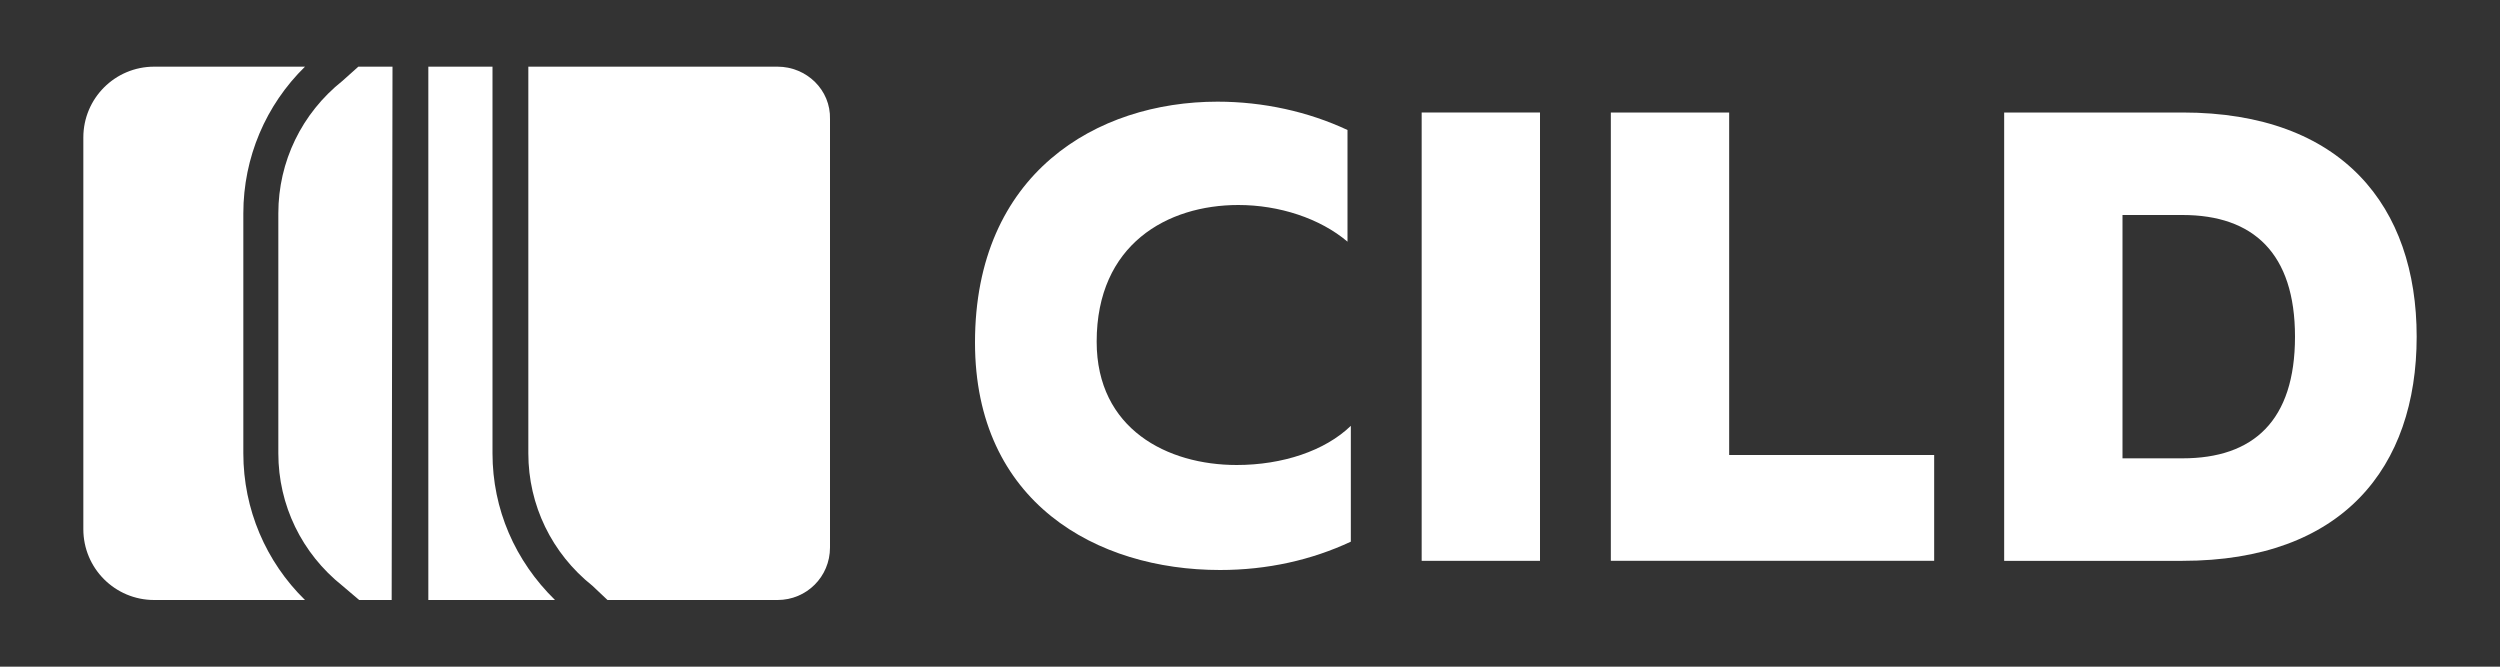
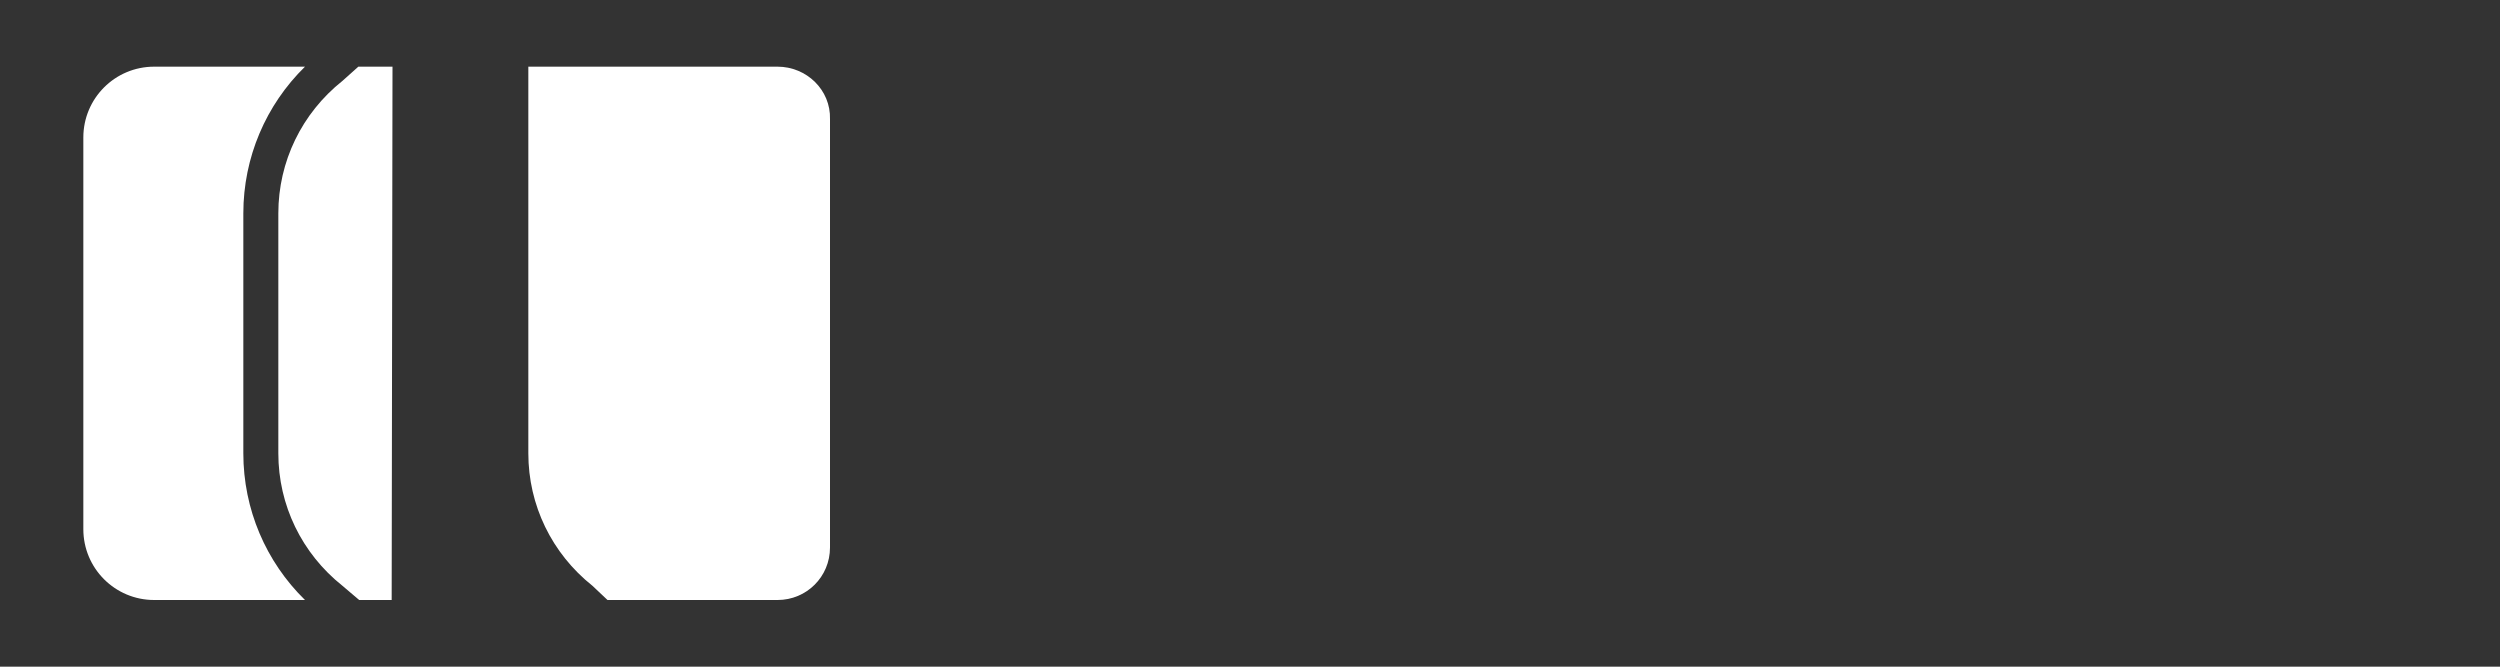
<svg xmlns="http://www.w3.org/2000/svg" version="1.1" id="Livello_1" x="0px" y="0px" viewBox="0 0 300 80" style="enable-background:new 0 0 300 80;" xml:space="preserve">
  <rect x="0" y="0" width="300" height="80" fill="#333333" stroke="none" />
  <style type="text/css">
	.st0{fill:#FFFFFF;}
</style>
  <g>
    <g>
      <g>
-         <path class="st0" d="M146.1,12.2c5.5,0,10.9,1.2,15.6,3.4v13.4c-3.3-2.8-8.2-4.4-13.1-4.4c-8.5,0-17,4.7-17,16.4     c0,10.5,8.5,14.8,16.8,14.8c5.5,0,10.6-1.7,13.7-4.7V65c-4.7,2.2-10,3.4-15.7,3.4c-14.8,0-29.4-8.1-29.4-27.3     C117,20.8,131.6,12.2,146.1,12.2z" />
-         <path class="st0" d="M184.8,67.3h-14.2V13.5h14.2V67.3z" />
-         <path class="st0" d="M207.5,54.6h24.6v12.7h-38.8V13.5h14.2V54.6z" />
-         <path class="st0" d="M290,40.4c0,15.7-8.9,26.9-28.1,26.9h-21.4V13.5h21.4C281.1,13.5,290,24.8,290,40.4z M261.9,25.8h-7.2V55     h7.2c8.5,0,13.5-4.5,13.5-14.6C275.4,30.4,270.4,25.8,261.9,25.8z" />
-       </g>
+         </g>
    </g>
    <g>
-       <path class="st0" d="M59.1,54.4V8l-7.7,0l0,64l15.2,0C61.8,67.3,59.1,61.1,59.1,54.4z" />
      <path class="st0" d="M47.1,8H43l-1.9,1.7c-4.9,3.9-7.7,9.7-7.7,15.9v28.8c0,6.2,2.8,12,7.7,15.9l2,1.7l3.9,0L47.1,8z" />
      <path class="st0" d="M93.3,8H63.4v46.4c0,6.2,2.8,12,7.7,15.9l1.8,1.7l20.4,0c3.5,0,6.3-2.8,6.3-6.3V14.3C99.7,10.8,96.8,8,93.3,8    z" />
      <path class="st0" d="M29.2,54.4V25.6c0-6.7,2.7-13,7.4-17.6H18.5c-4.7,0-8.5,3.8-8.5,8.5v47c0,4.7,3.8,8.5,8.5,8.5l18.1,0    C31.9,67.4,29.2,61.1,29.2,54.4z" />
    </g>
  </g>
</svg>